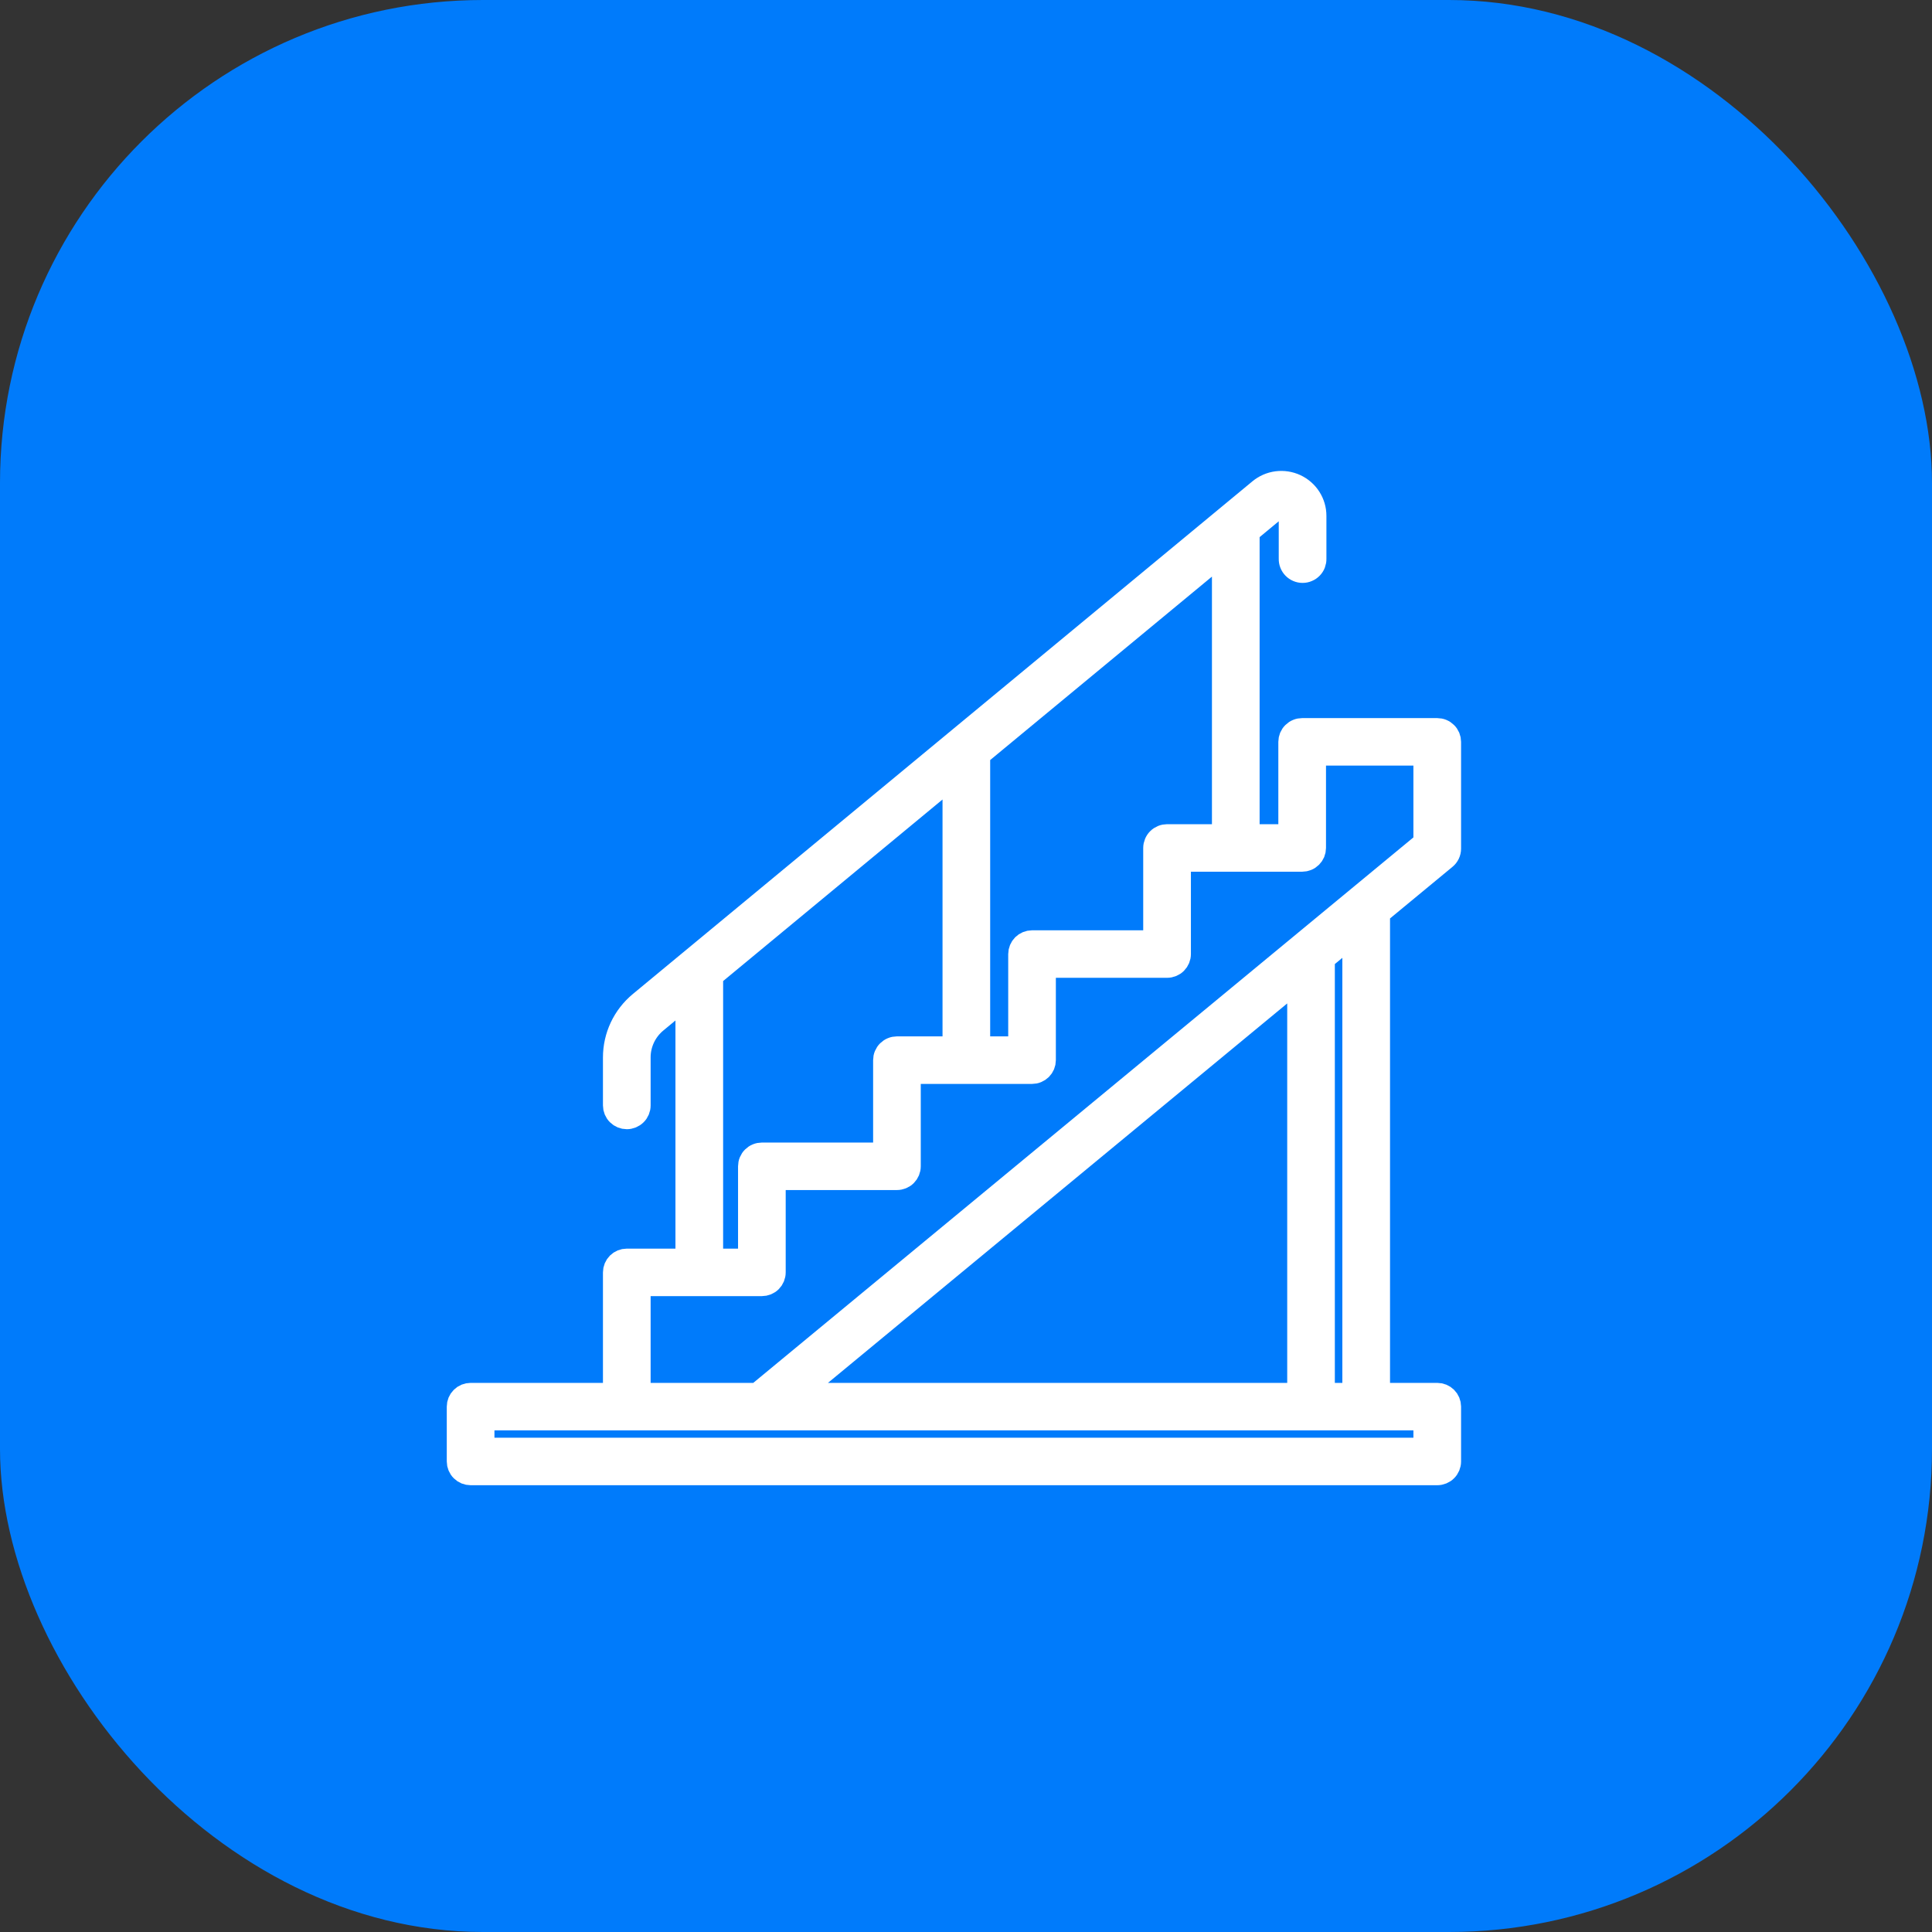
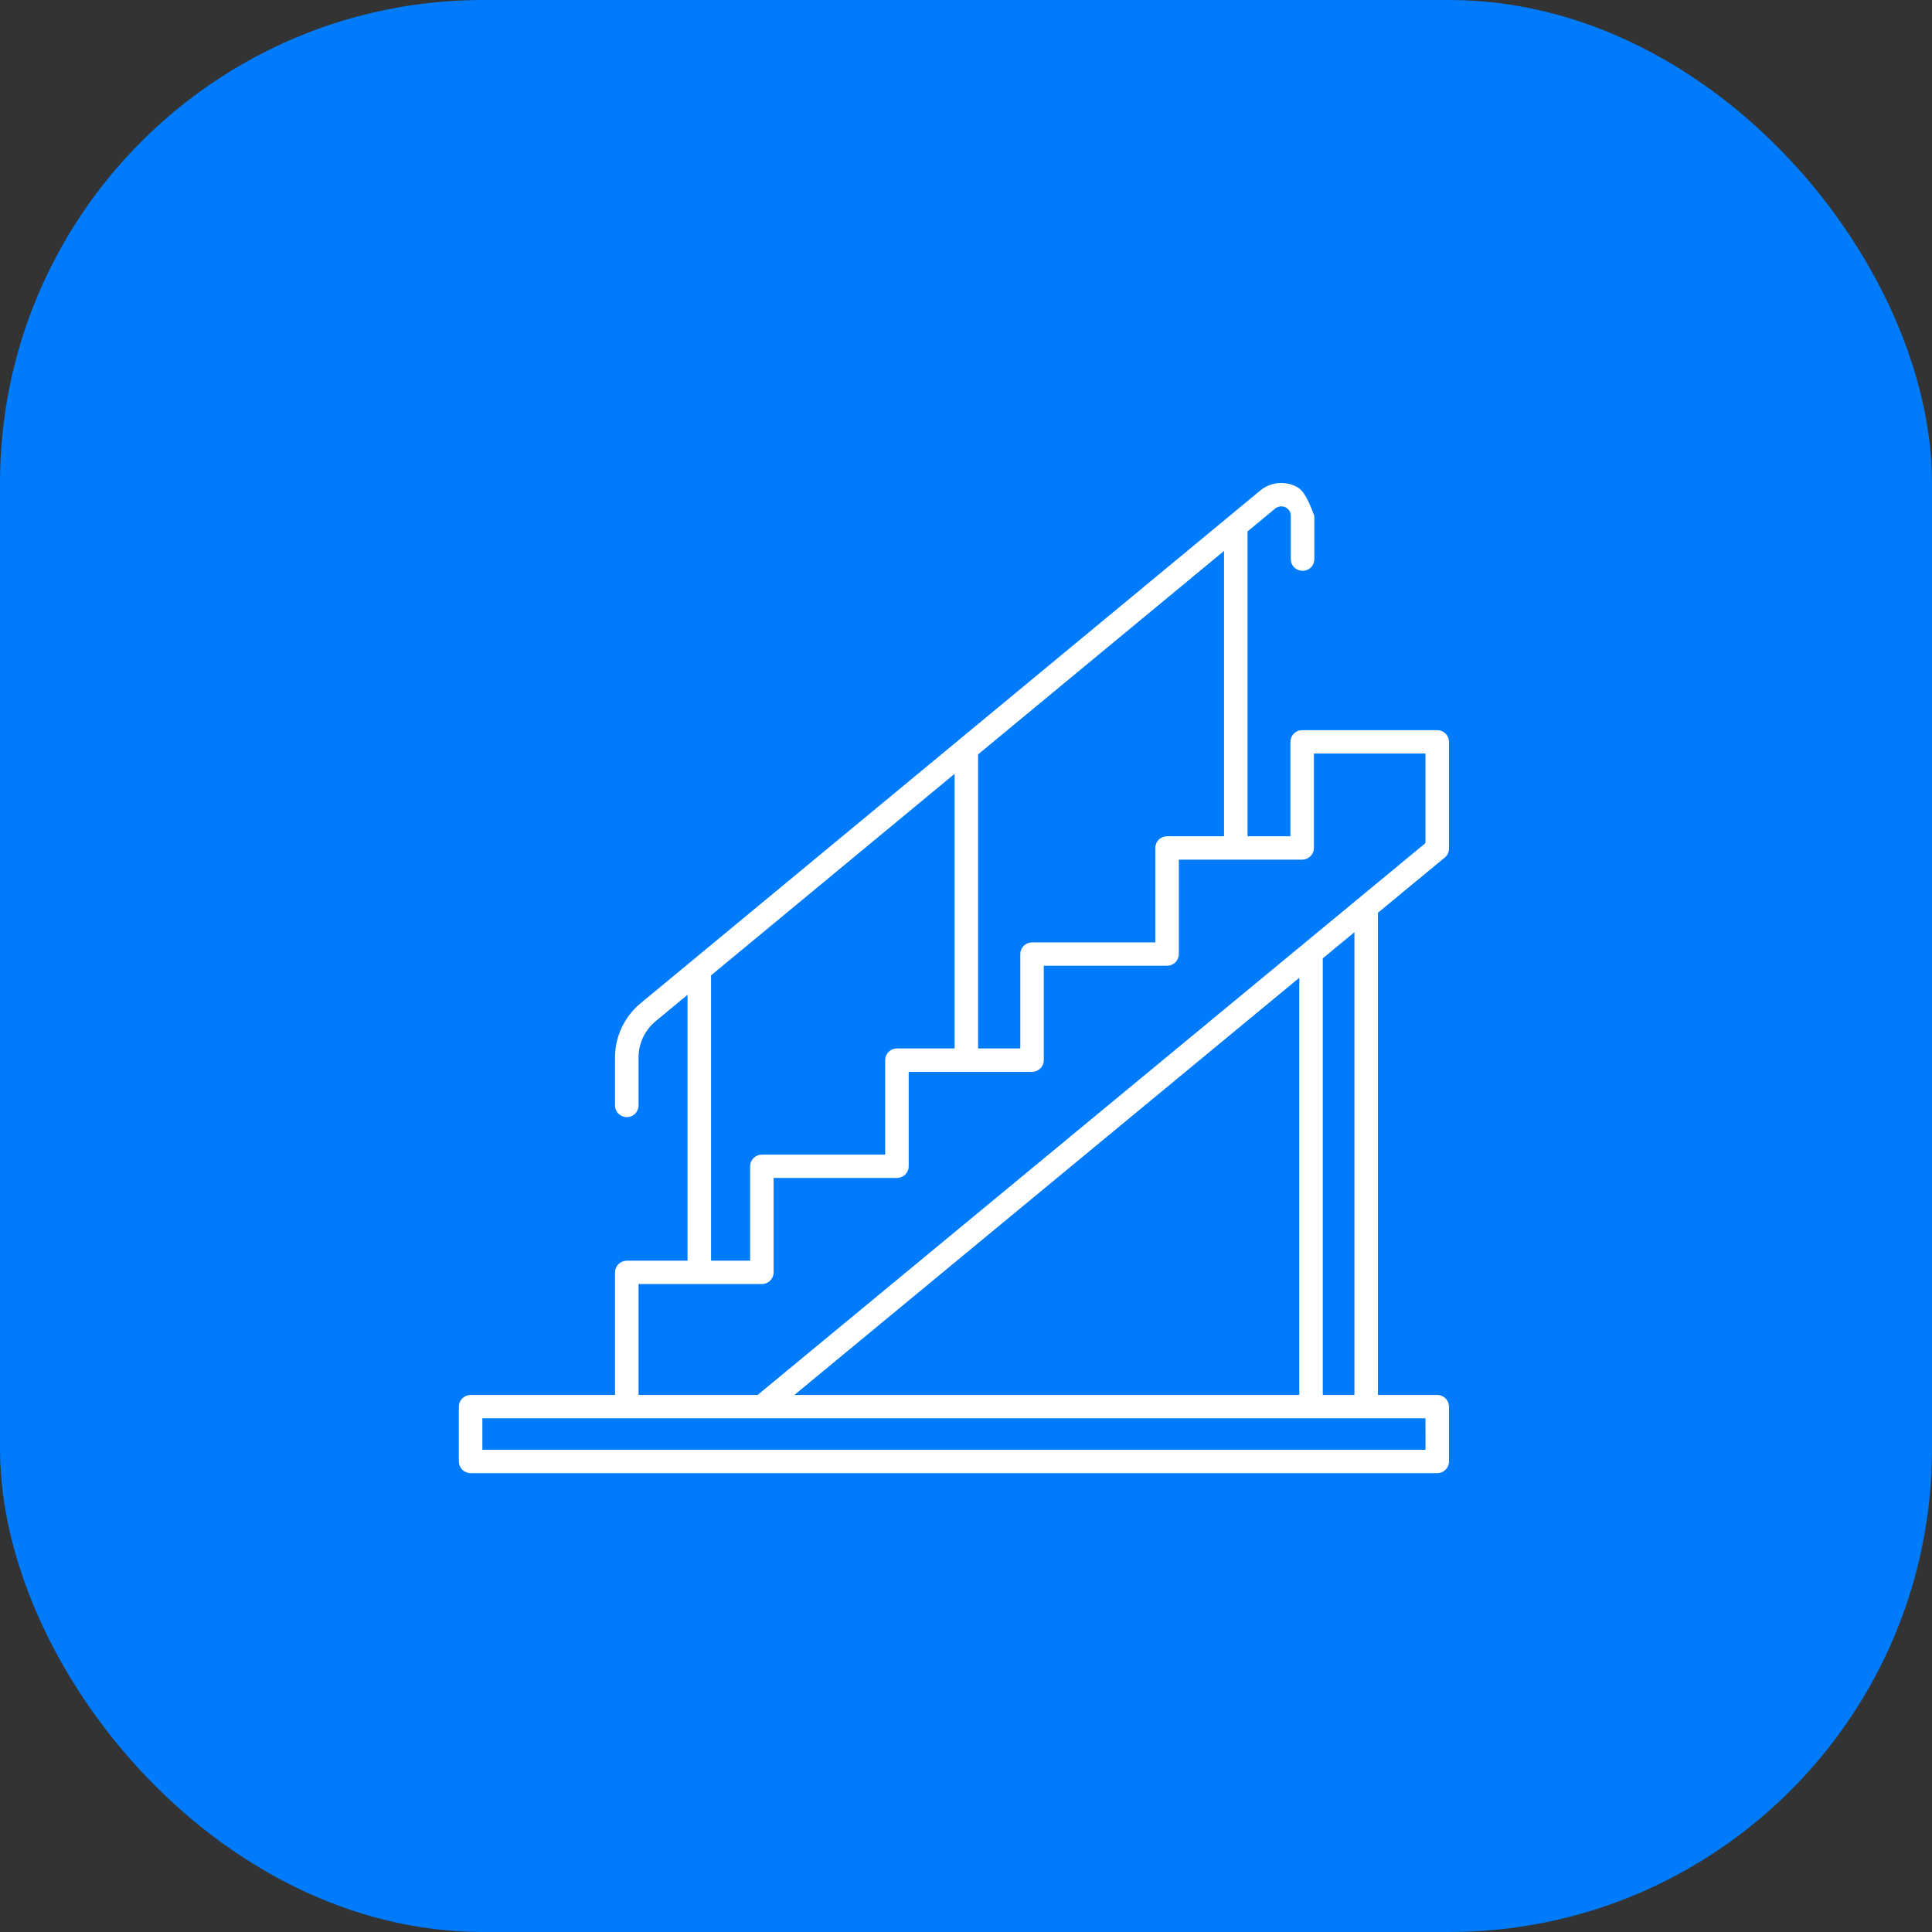
<svg xmlns="http://www.w3.org/2000/svg" width="80" height="80" viewBox="0 0 80 80" fill="none">
  <rect x="0" y="0" width="80" height="80" fill="#333333" stroke="none" />
  <rect width="80" height="80" rx="20" fill="#007BFB" />
  <mask id="path-2-outside-1_154_87" maskUnits="userSpaceOnUse" x="18" y="19" width="43" height="43" fill="black">
    <rect fill="white" x="18" y="19" width="43" height="43" />
-     <path d="M59.824 35.51C59.879 35.465 59.923 35.408 59.954 35.344C59.984 35.281 60 35.211 60 35.14V30.718C60 30.655 59.987 30.592 59.963 30.533C59.938 30.475 59.903 30.421 59.857 30.377C59.812 30.332 59.759 30.296 59.7 30.272C59.64 30.247 59.577 30.235 59.513 30.235H53.92C53.856 30.235 53.793 30.247 53.734 30.272C53.675 30.296 53.621 30.332 53.576 30.377C53.531 30.421 53.495 30.475 53.47 30.533C53.446 30.592 53.433 30.655 53.433 30.718V34.628H51.658V22.006L52.803 21.058C52.861 21.011 52.931 20.98 53.005 20.971C53.08 20.961 53.155 20.973 53.223 21.004C53.291 21.036 53.349 21.086 53.389 21.149C53.429 21.212 53.45 21.285 53.45 21.36V23.138C53.448 23.202 53.459 23.267 53.483 23.327C53.507 23.388 53.542 23.443 53.588 23.49C53.633 23.536 53.687 23.573 53.747 23.598C53.807 23.624 53.872 23.637 53.937 23.637C54.003 23.637 54.067 23.624 54.127 23.598C54.187 23.573 54.242 23.536 54.287 23.49C54.333 23.443 54.368 23.388 54.392 23.327C54.415 23.267 54.426 23.202 54.424 23.138V21.359C54.424 21.101 54.35 20.848 54.21 20.63C54.071 20.412 53.871 20.238 53.636 20.128C53.401 20.019 53.139 19.978 52.88 20.011C52.623 20.044 52.38 20.149 52.18 20.315L26.526 41.543C26.194 41.817 25.927 42.16 25.744 42.548C25.561 42.936 25.467 43.359 25.467 43.787V45.774C25.467 45.903 25.518 46.026 25.61 46.116C25.701 46.207 25.825 46.258 25.954 46.258C26.083 46.258 26.207 46.207 26.298 46.116C26.39 46.026 26.441 45.903 26.441 45.774V43.787C26.44 43.501 26.504 43.218 26.626 42.958C26.748 42.699 26.927 42.469 27.149 42.286L28.469 41.192V52.203H25.953C25.824 52.203 25.701 52.254 25.609 52.345C25.518 52.436 25.467 52.559 25.467 52.687V57.762H19.487C19.358 57.762 19.234 57.813 19.143 57.904C19.051 57.994 19 58.117 19 58.246V60.516C19 60.645 19.051 60.768 19.143 60.858C19.234 60.949 19.358 61 19.487 61H59.513C59.642 61 59.766 60.949 59.857 60.858C59.949 60.768 60 60.645 60 60.516V58.244C59.999 58.116 59.948 57.993 59.857 57.903C59.766 57.813 59.642 57.762 59.513 57.762H57.058V37.795L59.824 35.51ZM50.684 34.628H48.327C48.263 34.628 48.199 34.64 48.14 34.665C48.081 34.689 48.027 34.724 47.981 34.77C47.936 34.814 47.9 34.868 47.876 34.927C47.851 34.986 47.838 35.049 47.838 35.112V39.022H42.733C42.605 39.022 42.481 39.074 42.39 39.164C42.3 39.255 42.248 39.378 42.248 39.506V43.414H40.501V31.237L50.684 22.814V34.628ZM29.443 40.388L39.528 32.043V43.414H37.141C37.077 43.414 37.013 43.426 36.954 43.451C36.895 43.475 36.842 43.511 36.796 43.556C36.751 43.6 36.715 43.654 36.691 43.712C36.666 43.771 36.654 43.834 36.654 43.898V47.811H31.547C31.483 47.811 31.42 47.823 31.361 47.848C31.302 47.872 31.248 47.908 31.203 47.953C31.158 47.997 31.122 48.051 31.098 48.109C31.073 48.168 31.061 48.231 31.061 48.294V52.203H29.443V40.388ZM26.441 53.17H31.547C31.676 53.17 31.8 53.12 31.892 53.029C31.983 52.938 32.034 52.815 32.034 52.687V48.777H37.141C37.27 48.777 37.394 48.726 37.485 48.635C37.576 48.544 37.627 48.421 37.627 48.293V44.383H42.733C42.797 44.383 42.861 44.371 42.92 44.346C42.979 44.322 43.033 44.286 43.078 44.242C43.123 44.197 43.159 44.143 43.184 44.084C43.208 44.026 43.221 43.963 43.221 43.899V39.989H48.327C48.456 39.989 48.58 39.938 48.671 39.847C48.762 39.756 48.813 39.633 48.813 39.505V35.596H53.92C53.984 35.596 54.047 35.583 54.106 35.559C54.165 35.535 54.219 35.499 54.264 35.454C54.309 35.409 54.345 35.356 54.37 35.297C54.394 35.239 54.407 35.176 54.407 35.112V31.202H59.026V34.911L31.371 57.762H26.441V53.17ZM32.894 57.762L53.801 40.488V57.762H32.894ZM59.027 60.033H19.974V58.728H59.026L59.027 60.033ZM56.084 57.762H54.773V39.684L56.084 38.6V57.762Z" />
  </mask>
-   <path d="M59.824 35.51C59.879 35.465 59.923 35.408 59.954 35.344C59.984 35.281 60 35.211 60 35.14V30.718C60 30.655 59.987 30.592 59.963 30.533C59.938 30.475 59.903 30.421 59.857 30.377C59.812 30.332 59.759 30.296 59.7 30.272C59.64 30.247 59.577 30.235 59.513 30.235H53.92C53.856 30.235 53.793 30.247 53.734 30.272C53.675 30.296 53.621 30.332 53.576 30.377C53.531 30.421 53.495 30.475 53.47 30.533C53.446 30.592 53.433 30.655 53.433 30.718V34.628H51.658V22.006L52.803 21.058C52.861 21.011 52.931 20.98 53.005 20.971C53.08 20.961 53.155 20.973 53.223 21.004C53.291 21.036 53.349 21.086 53.389 21.149C53.429 21.212 53.45 21.285 53.45 21.36V23.138C53.448 23.202 53.459 23.267 53.483 23.327C53.507 23.388 53.542 23.443 53.588 23.49C53.633 23.536 53.687 23.573 53.747 23.598C53.807 23.624 53.872 23.637 53.937 23.637C54.003 23.637 54.067 23.624 54.127 23.598C54.187 23.573 54.242 23.536 54.287 23.49C54.333 23.443 54.368 23.388 54.392 23.327C54.415 23.267 54.426 23.202 54.424 23.138V21.359C54.424 21.101 54.35 20.848 54.21 20.63C54.071 20.412 53.871 20.238 53.636 20.128C53.401 20.019 53.139 19.978 52.88 20.011C52.623 20.044 52.38 20.149 52.18 20.315L26.526 41.543C26.194 41.817 25.927 42.16 25.744 42.548C25.561 42.936 25.467 43.359 25.467 43.787V45.774C25.467 45.903 25.518 46.026 25.61 46.116C25.701 46.207 25.825 46.258 25.954 46.258C26.083 46.258 26.207 46.207 26.298 46.116C26.39 46.026 26.441 45.903 26.441 45.774V43.787C26.44 43.501 26.504 43.218 26.626 42.958C26.748 42.699 26.927 42.469 27.149 42.286L28.469 41.192V52.203H25.953C25.824 52.203 25.701 52.254 25.609 52.345C25.518 52.436 25.467 52.559 25.467 52.687V57.762H19.487C19.358 57.762 19.234 57.813 19.143 57.904C19.051 57.994 19 58.117 19 58.246V60.516C19 60.645 19.051 60.768 19.143 60.858C19.234 60.949 19.358 61 19.487 61H59.513C59.642 61 59.766 60.949 59.857 60.858C59.949 60.768 60 60.645 60 60.516V58.244C59.999 58.116 59.948 57.993 59.857 57.903C59.766 57.813 59.642 57.762 59.513 57.762H57.058V37.795L59.824 35.51ZM50.684 34.628H48.327C48.263 34.628 48.199 34.64 48.14 34.665C48.081 34.689 48.027 34.724 47.981 34.77C47.936 34.814 47.9 34.868 47.876 34.927C47.851 34.986 47.838 35.049 47.838 35.112V39.022H42.733C42.605 39.022 42.481 39.074 42.39 39.164C42.3 39.255 42.248 39.378 42.248 39.506V43.414H40.501V31.237L50.684 22.814V34.628ZM29.443 40.388L39.528 32.043V43.414H37.141C37.077 43.414 37.013 43.426 36.954 43.451C36.895 43.475 36.842 43.511 36.796 43.556C36.751 43.6 36.715 43.654 36.691 43.712C36.666 43.771 36.654 43.834 36.654 43.898V47.811H31.547C31.483 47.811 31.42 47.823 31.361 47.848C31.302 47.872 31.248 47.908 31.203 47.953C31.158 47.997 31.122 48.051 31.098 48.109C31.073 48.168 31.061 48.231 31.061 48.294V52.203H29.443V40.388ZM26.441 53.17H31.547C31.676 53.17 31.8 53.12 31.892 53.029C31.983 52.938 32.034 52.815 32.034 52.687V48.777H37.141C37.27 48.777 37.394 48.726 37.485 48.635C37.576 48.544 37.627 48.421 37.627 48.293V44.383H42.733C42.797 44.383 42.861 44.371 42.92 44.346C42.979 44.322 43.033 44.286 43.078 44.242C43.123 44.197 43.159 44.143 43.184 44.084C43.208 44.026 43.221 43.963 43.221 43.899V39.989H48.327C48.456 39.989 48.58 39.938 48.671 39.847C48.762 39.756 48.813 39.633 48.813 39.505V35.596H53.92C53.984 35.596 54.047 35.583 54.106 35.559C54.165 35.535 54.219 35.499 54.264 35.454C54.309 35.409 54.345 35.356 54.37 35.297C54.394 35.239 54.407 35.176 54.407 35.112V31.202H59.026V34.911L31.371 57.762H26.441V53.17ZM32.894 57.762L53.801 40.488V57.762H32.894ZM59.027 60.033H19.974V58.728H59.026L59.027 60.033ZM56.084 57.762H54.773V39.684L56.084 38.6V57.762Z" fill="white" />
-   <path d="M59.824 35.51C59.879 35.465 59.923 35.408 59.954 35.344C59.984 35.281 60 35.211 60 35.14V30.718C60 30.655 59.987 30.592 59.963 30.533C59.938 30.475 59.903 30.421 59.857 30.377C59.812 30.332 59.759 30.296 59.7 30.272C59.64 30.247 59.577 30.235 59.513 30.235H53.92C53.856 30.235 53.793 30.247 53.734 30.272C53.675 30.296 53.621 30.332 53.576 30.377C53.531 30.421 53.495 30.475 53.47 30.533C53.446 30.592 53.433 30.655 53.433 30.718V34.628H51.658V22.006L52.803 21.058C52.861 21.011 52.931 20.98 53.005 20.971C53.08 20.961 53.155 20.973 53.223 21.004C53.291 21.036 53.349 21.086 53.389 21.149C53.429 21.212 53.45 21.285 53.45 21.36V23.138C53.448 23.202 53.459 23.267 53.483 23.327C53.507 23.388 53.542 23.443 53.588 23.49C53.633 23.536 53.687 23.573 53.747 23.598C53.807 23.624 53.872 23.637 53.937 23.637C54.003 23.637 54.067 23.624 54.127 23.598C54.187 23.573 54.242 23.536 54.287 23.49C54.333 23.443 54.368 23.388 54.392 23.327C54.415 23.267 54.426 23.202 54.424 23.138V21.359C54.424 21.101 54.35 20.848 54.21 20.63C54.071 20.412 53.871 20.238 53.636 20.128C53.401 20.019 53.139 19.978 52.88 20.011C52.623 20.044 52.38 20.149 52.18 20.315L26.526 41.543C26.194 41.817 25.927 42.16 25.744 42.548C25.561 42.936 25.467 43.359 25.467 43.787V45.774C25.467 45.903 25.518 46.026 25.61 46.116C25.701 46.207 25.825 46.258 25.954 46.258C26.083 46.258 26.207 46.207 26.298 46.116C26.39 46.026 26.441 45.903 26.441 45.774V43.787C26.44 43.501 26.504 43.218 26.626 42.958C26.748 42.699 26.927 42.469 27.149 42.286L28.469 41.192V52.203H25.953C25.824 52.203 25.701 52.254 25.609 52.345C25.518 52.436 25.467 52.559 25.467 52.687V57.762H19.487C19.358 57.762 19.234 57.813 19.143 57.904C19.051 57.994 19 58.117 19 58.246V60.516C19 60.645 19.051 60.768 19.143 60.858C19.234 60.949 19.358 61 19.487 61H59.513C59.642 61 59.766 60.949 59.857 60.858C59.949 60.768 60 60.645 60 60.516V58.244C59.999 58.116 59.948 57.993 59.857 57.903C59.766 57.813 59.642 57.762 59.513 57.762H57.058V37.795L59.824 35.51ZM50.684 34.628H48.327C48.263 34.628 48.199 34.64 48.14 34.665C48.081 34.689 48.027 34.724 47.981 34.77C47.936 34.814 47.9 34.868 47.876 34.927C47.851 34.986 47.838 35.049 47.838 35.112V39.022H42.733C42.605 39.022 42.481 39.074 42.39 39.164C42.3 39.255 42.248 39.378 42.248 39.506V43.414H40.501V31.237L50.684 22.814V34.628ZM29.443 40.388L39.528 32.043V43.414H37.141C37.077 43.414 37.013 43.426 36.954 43.451C36.895 43.475 36.842 43.511 36.796 43.556C36.751 43.6 36.715 43.654 36.691 43.712C36.666 43.771 36.654 43.834 36.654 43.898V47.811H31.547C31.483 47.811 31.42 47.823 31.361 47.848C31.302 47.872 31.248 47.908 31.203 47.953C31.158 47.997 31.122 48.051 31.098 48.109C31.073 48.168 31.061 48.231 31.061 48.294V52.203H29.443V40.388ZM26.441 53.17H31.547C31.676 53.17 31.8 53.12 31.892 53.029C31.983 52.938 32.034 52.815 32.034 52.687V48.777H37.141C37.27 48.777 37.394 48.726 37.485 48.635C37.576 48.544 37.627 48.421 37.627 48.293V44.383H42.733C42.797 44.383 42.861 44.371 42.92 44.346C42.979 44.322 43.033 44.286 43.078 44.242C43.123 44.197 43.159 44.143 43.184 44.084C43.208 44.026 43.221 43.963 43.221 43.899V39.989H48.327C48.456 39.989 48.58 39.938 48.671 39.847C48.762 39.756 48.813 39.633 48.813 39.505V35.596H53.92C53.984 35.596 54.047 35.583 54.106 35.559C54.165 35.535 54.219 35.499 54.264 35.454C54.309 35.409 54.345 35.356 54.37 35.297C54.394 35.239 54.407 35.176 54.407 35.112V31.202H59.026V34.911L31.371 57.762H26.441V53.17ZM32.894 57.762L53.801 40.488V57.762H32.894ZM59.027 60.033H19.974V58.728H59.026L59.027 60.033ZM56.084 57.762H54.773V39.684L56.084 38.6V57.762Z" stroke="white" mask="url(#path-2-outside-1_154_87)" />
+   <path d="M59.824 35.51C59.879 35.465 59.923 35.408 59.954 35.344C59.984 35.281 60 35.211 60 35.14V30.718C60 30.655 59.987 30.592 59.963 30.533C59.938 30.475 59.903 30.421 59.857 30.377C59.812 30.332 59.759 30.296 59.7 30.272C59.64 30.247 59.577 30.235 59.513 30.235H53.92C53.856 30.235 53.793 30.247 53.734 30.272C53.675 30.296 53.621 30.332 53.576 30.377C53.531 30.421 53.495 30.475 53.47 30.533C53.446 30.592 53.433 30.655 53.433 30.718V34.628H51.658V22.006L52.803 21.058C52.861 21.011 52.931 20.98 53.005 20.971C53.08 20.961 53.155 20.973 53.223 21.004C53.291 21.036 53.349 21.086 53.389 21.149C53.429 21.212 53.45 21.285 53.45 21.36V23.138C53.448 23.202 53.459 23.267 53.483 23.327C53.507 23.388 53.542 23.443 53.588 23.49C53.633 23.536 53.687 23.573 53.747 23.598C53.807 23.624 53.872 23.637 53.937 23.637C54.003 23.637 54.067 23.624 54.127 23.598C54.187 23.573 54.242 23.536 54.287 23.49C54.333 23.443 54.368 23.388 54.392 23.327C54.415 23.267 54.426 23.202 54.424 23.138V21.359C54.071 20.412 53.871 20.238 53.636 20.128C53.401 20.019 53.139 19.978 52.88 20.011C52.623 20.044 52.38 20.149 52.18 20.315L26.526 41.543C26.194 41.817 25.927 42.16 25.744 42.548C25.561 42.936 25.467 43.359 25.467 43.787V45.774C25.467 45.903 25.518 46.026 25.61 46.116C25.701 46.207 25.825 46.258 25.954 46.258C26.083 46.258 26.207 46.207 26.298 46.116C26.39 46.026 26.441 45.903 26.441 45.774V43.787C26.44 43.501 26.504 43.218 26.626 42.958C26.748 42.699 26.927 42.469 27.149 42.286L28.469 41.192V52.203H25.953C25.824 52.203 25.701 52.254 25.609 52.345C25.518 52.436 25.467 52.559 25.467 52.687V57.762H19.487C19.358 57.762 19.234 57.813 19.143 57.904C19.051 57.994 19 58.117 19 58.246V60.516C19 60.645 19.051 60.768 19.143 60.858C19.234 60.949 19.358 61 19.487 61H59.513C59.642 61 59.766 60.949 59.857 60.858C59.949 60.768 60 60.645 60 60.516V58.244C59.999 58.116 59.948 57.993 59.857 57.903C59.766 57.813 59.642 57.762 59.513 57.762H57.058V37.795L59.824 35.51ZM50.684 34.628H48.327C48.263 34.628 48.199 34.64 48.14 34.665C48.081 34.689 48.027 34.724 47.981 34.77C47.936 34.814 47.9 34.868 47.876 34.927C47.851 34.986 47.838 35.049 47.838 35.112V39.022H42.733C42.605 39.022 42.481 39.074 42.39 39.164C42.3 39.255 42.248 39.378 42.248 39.506V43.414H40.501V31.237L50.684 22.814V34.628ZM29.443 40.388L39.528 32.043V43.414H37.141C37.077 43.414 37.013 43.426 36.954 43.451C36.895 43.475 36.842 43.511 36.796 43.556C36.751 43.6 36.715 43.654 36.691 43.712C36.666 43.771 36.654 43.834 36.654 43.898V47.811H31.547C31.483 47.811 31.42 47.823 31.361 47.848C31.302 47.872 31.248 47.908 31.203 47.953C31.158 47.997 31.122 48.051 31.098 48.109C31.073 48.168 31.061 48.231 31.061 48.294V52.203H29.443V40.388ZM26.441 53.17H31.547C31.676 53.17 31.8 53.12 31.892 53.029C31.983 52.938 32.034 52.815 32.034 52.687V48.777H37.141C37.27 48.777 37.394 48.726 37.485 48.635C37.576 48.544 37.627 48.421 37.627 48.293V44.383H42.733C42.797 44.383 42.861 44.371 42.92 44.346C42.979 44.322 43.033 44.286 43.078 44.242C43.123 44.197 43.159 44.143 43.184 44.084C43.208 44.026 43.221 43.963 43.221 43.899V39.989H48.327C48.456 39.989 48.58 39.938 48.671 39.847C48.762 39.756 48.813 39.633 48.813 39.505V35.596H53.92C53.984 35.596 54.047 35.583 54.106 35.559C54.165 35.535 54.219 35.499 54.264 35.454C54.309 35.409 54.345 35.356 54.37 35.297C54.394 35.239 54.407 35.176 54.407 35.112V31.202H59.026V34.911L31.371 57.762H26.441V53.17ZM32.894 57.762L53.801 40.488V57.762H32.894ZM59.027 60.033H19.974V58.728H59.026L59.027 60.033ZM56.084 57.762H54.773V39.684L56.084 38.6V57.762Z" fill="white" />
</svg>